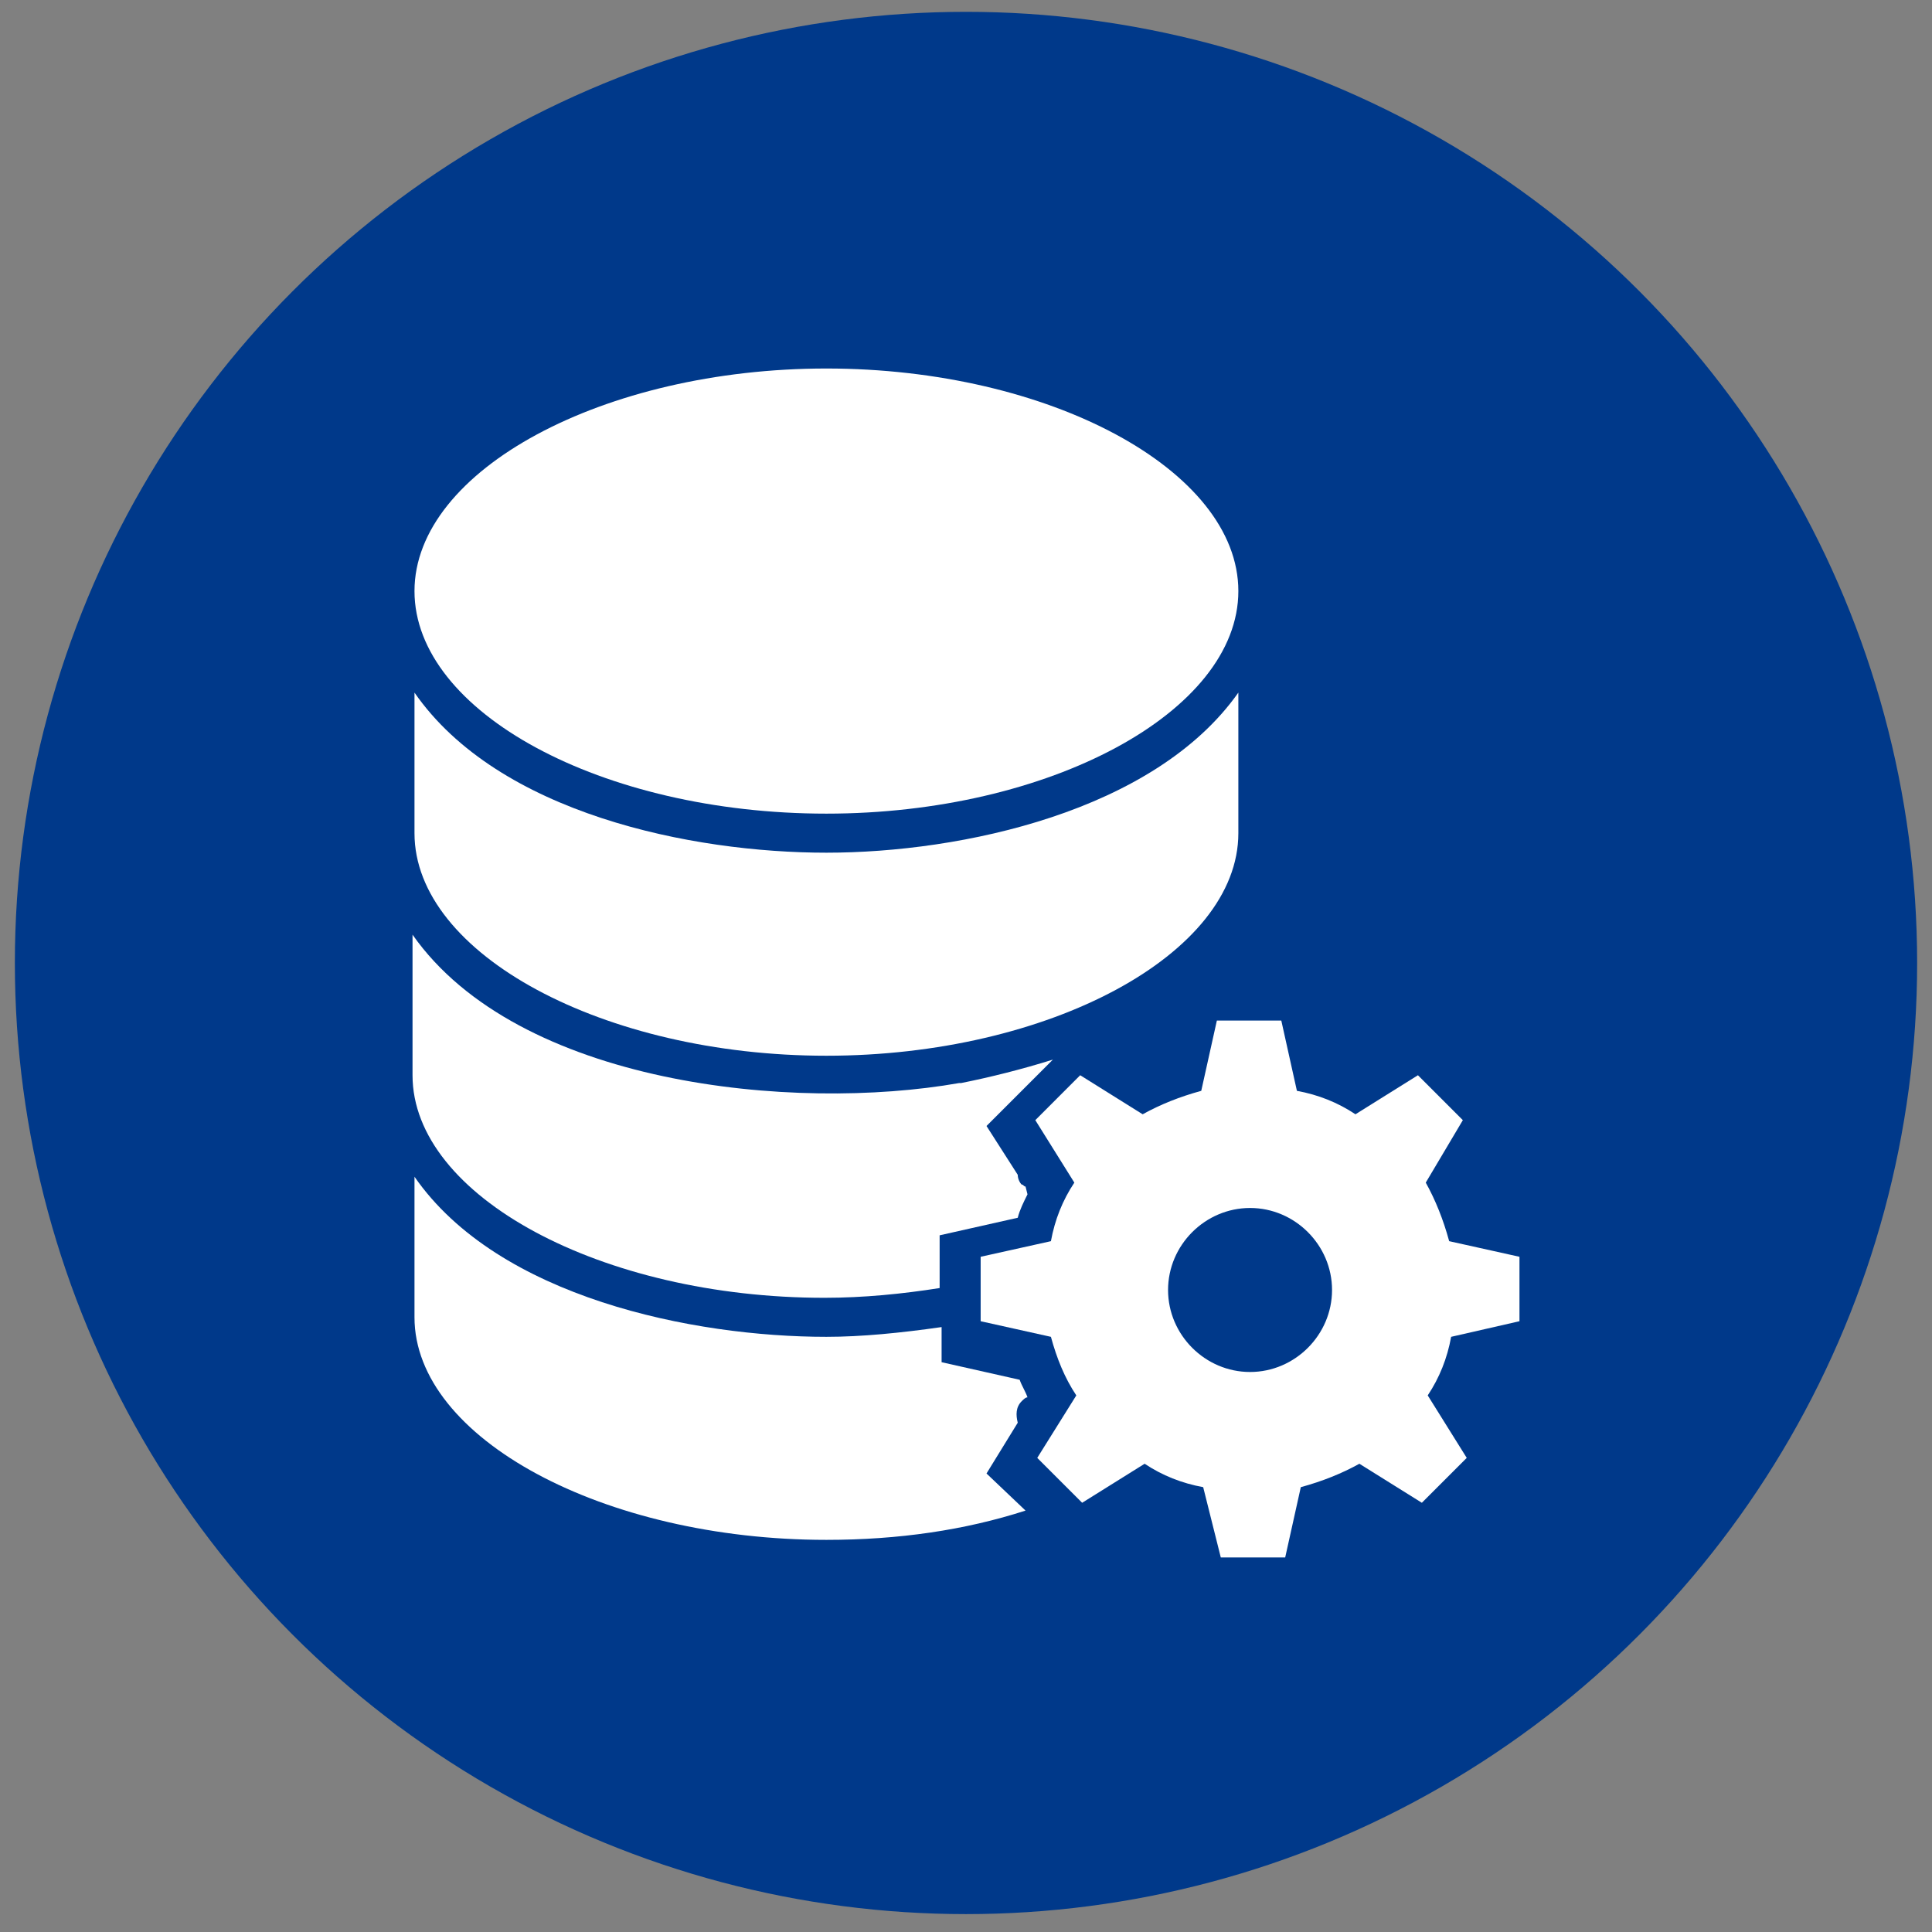
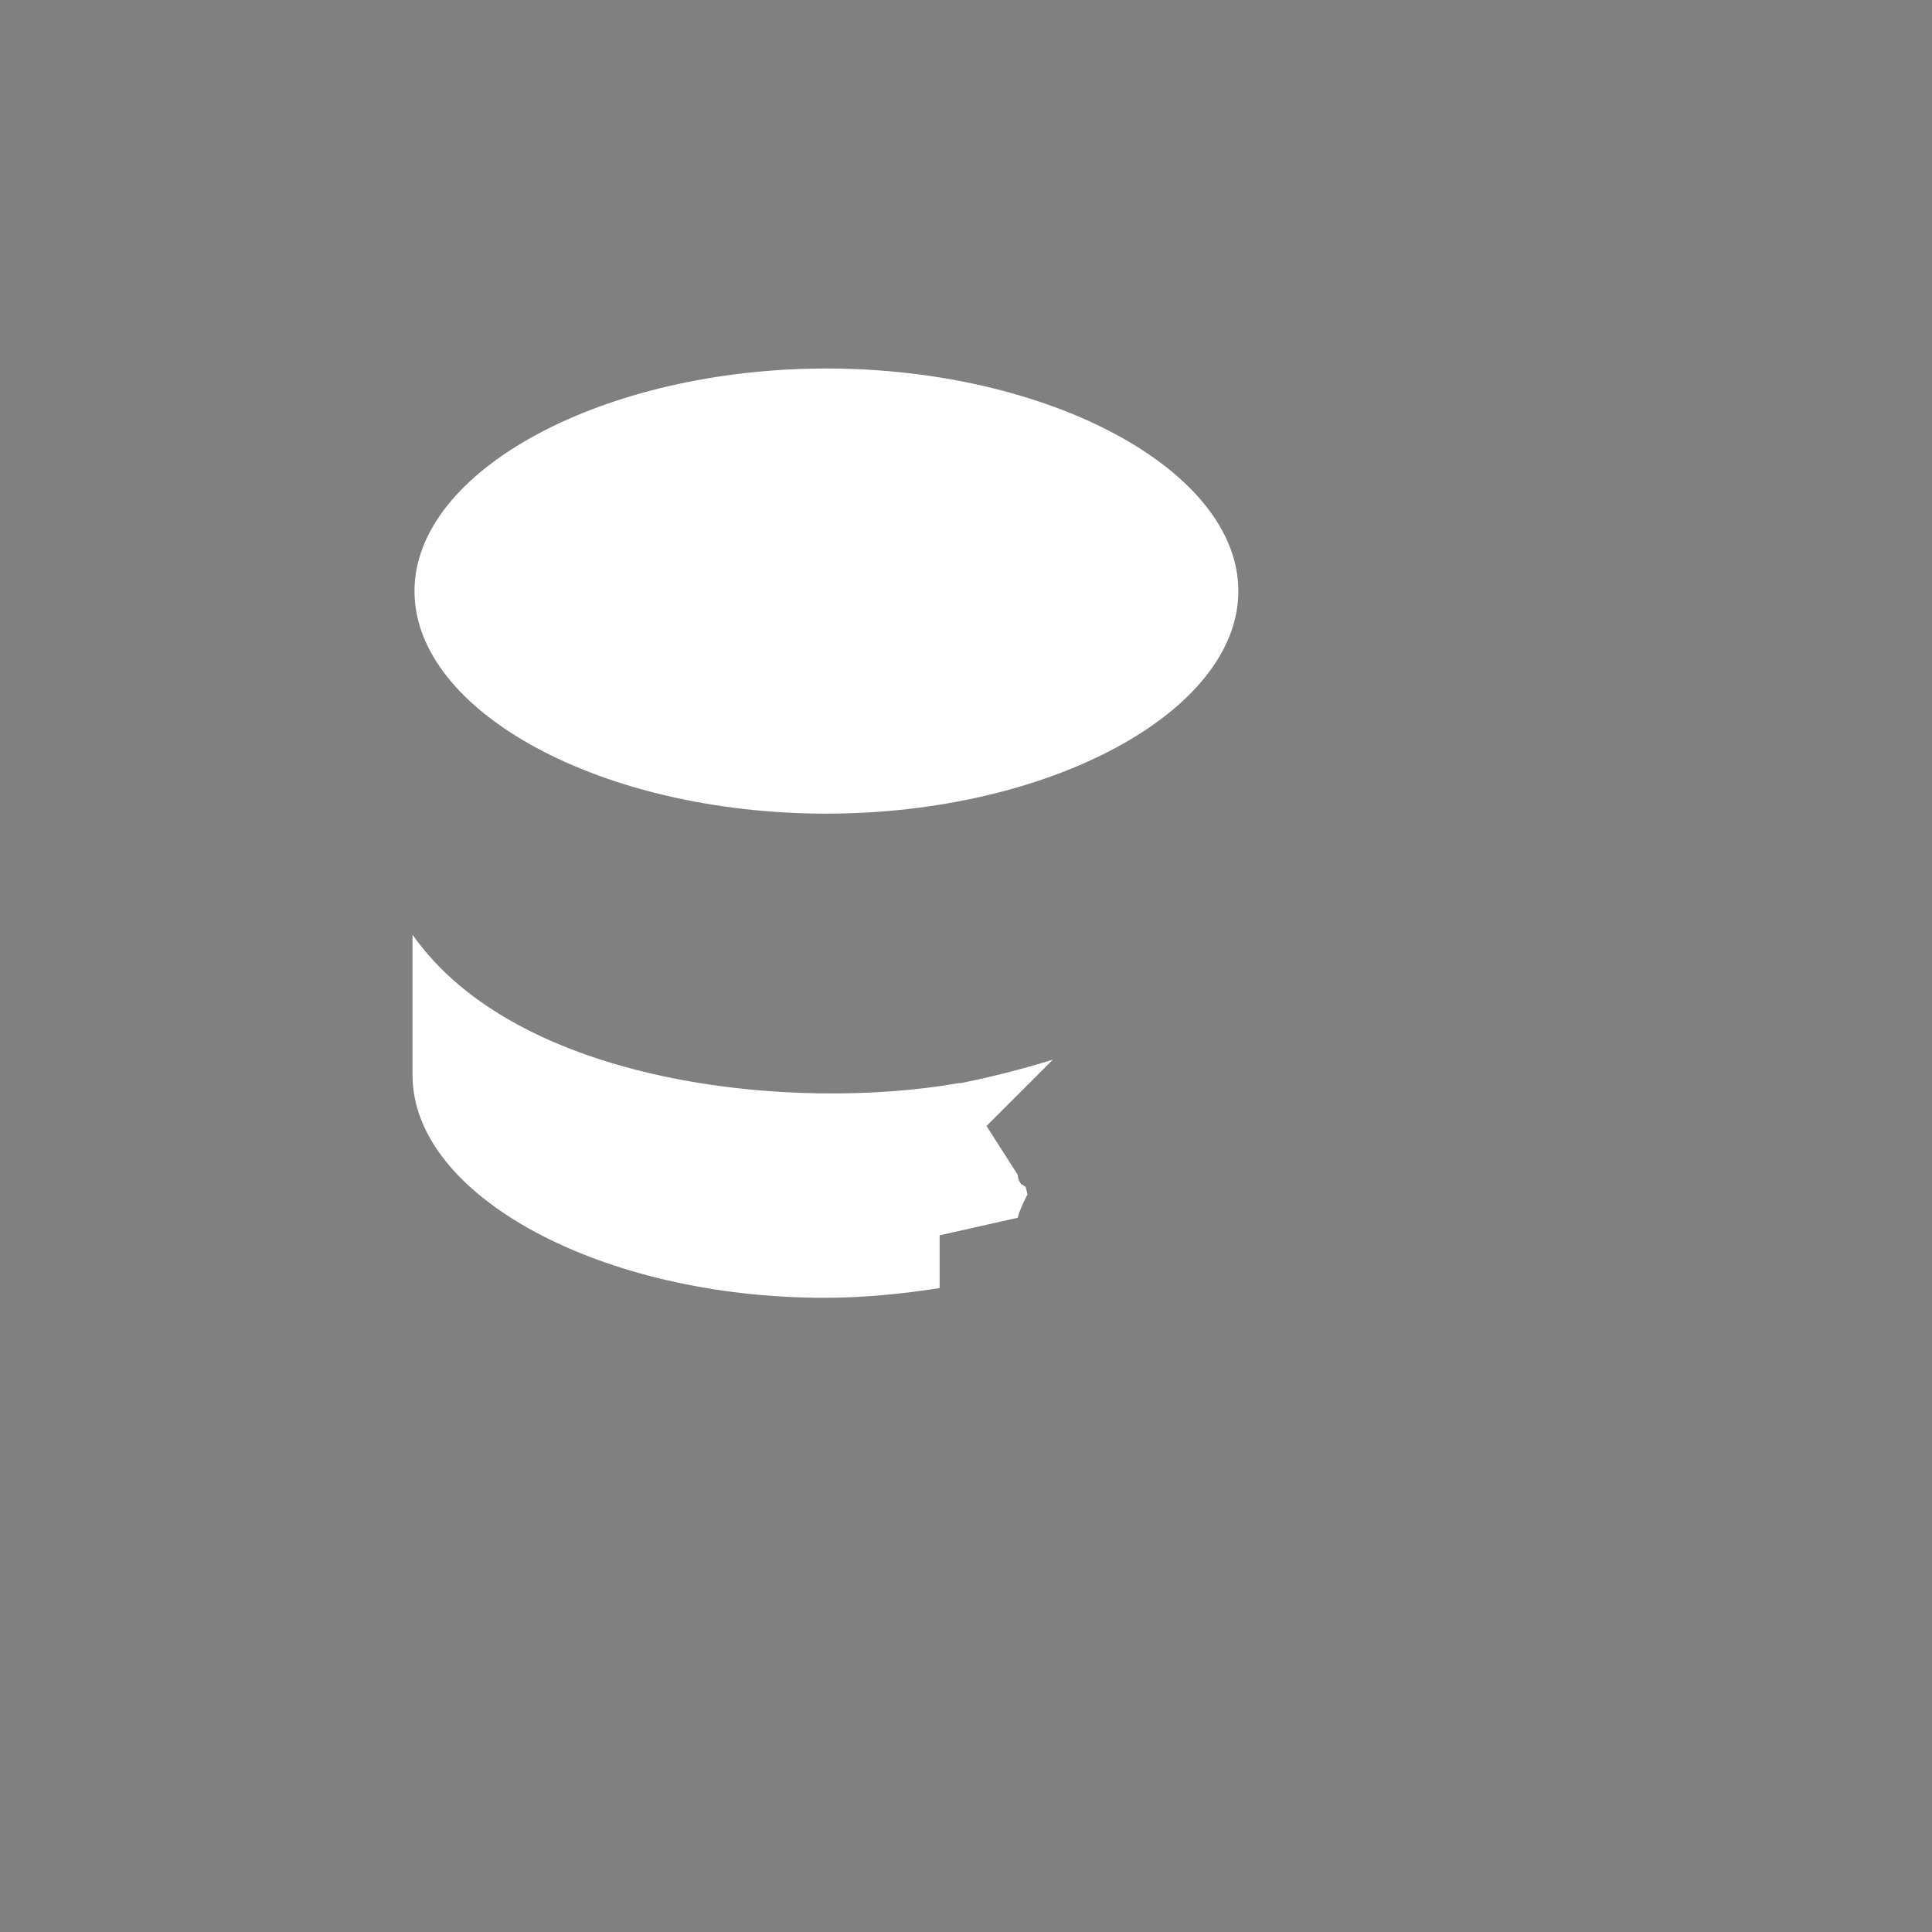
<svg xmlns="http://www.w3.org/2000/svg" width="65" height="65" viewBox="0 0 65 65" fill="none">
  <rect x="0" y="0" width="65" height="65" fill="#808080" stroke="none" />
-   <circle cx="32.5" cy="32.398" r="32" fill="#00398A" />
-   <path d="M51.121 44.451V42.283L48.756 41.758C48.559 41.035 48.297 40.379 47.968 39.788L49.216 37.686L47.705 36.175L45.603 37.489C45.012 37.095 44.356 36.832 43.633 36.7L43.108 34.336H40.94L40.415 36.7C39.692 36.898 39.035 37.16 38.444 37.489L36.342 36.175L34.832 37.686L36.145 39.788C35.751 40.379 35.489 41.035 35.357 41.758L32.993 42.283V44.451L35.357 44.976C35.554 45.699 35.817 46.356 36.211 46.947L34.897 49.049L36.408 50.559L38.51 49.246C39.101 49.64 39.758 49.902 40.48 50.034L41.072 52.398H43.239L43.764 50.034C44.487 49.837 45.144 49.574 45.735 49.246L47.837 50.559L49.347 49.049L48.034 46.947C48.428 46.356 48.691 45.699 48.822 44.976L51.121 44.451ZM42.057 46.159C40.546 46.159 39.298 44.911 39.298 43.4C39.298 41.889 40.546 40.641 42.057 40.641C43.567 40.641 44.815 41.889 44.815 43.4C44.815 44.911 43.567 46.159 42.057 46.159Z" fill="white" />
  <path d="M27.804 27.374C35.291 27.374 41.663 23.958 41.663 19.886C41.663 15.814 35.291 12.398 27.804 12.398C20.316 12.398 13.945 15.814 13.945 19.886C13.945 23.958 20.25 27.374 27.804 27.374Z" fill="white" />
-   <path d="M27.804 28.688C23.272 28.688 16.769 27.374 13.945 23.302V28.031C13.945 32.103 20.316 35.519 27.804 35.519C35.291 35.519 41.663 32.103 41.663 28.031V23.302C38.838 27.308 32.336 28.688 27.804 28.688Z" fill="white" />
  <path d="M34.372 39.853C34.306 39.788 34.241 39.657 34.241 39.525L33.19 37.883L35.423 35.65C34.372 35.978 33.321 36.241 32.336 36.438C32.336 36.438 32.336 36.438 32.27 36.438C26.687 37.423 17.426 36.504 13.879 31.446V36.175C13.879 40.248 20.25 43.663 27.738 43.663C29.052 43.663 30.365 43.532 31.613 43.335V41.561L34.241 40.97C34.306 40.707 34.438 40.445 34.569 40.182L34.503 39.919C34.438 39.919 34.438 39.853 34.372 39.853Z" fill="white" />
-   <path d="M34.241 47.866C34.175 47.603 34.175 47.341 34.372 47.144C34.438 47.078 34.503 47.012 34.569 47.012C34.503 46.815 34.372 46.618 34.306 46.421L31.679 45.83V44.648C30.3 44.845 28.986 44.976 27.804 44.976C23.337 44.976 16.769 43.663 13.945 39.59V44.319C13.945 48.392 20.316 51.807 27.804 51.807C30.234 51.807 32.467 51.479 34.503 50.822L33.19 49.574L34.241 47.866Z" fill="white" />
</svg>